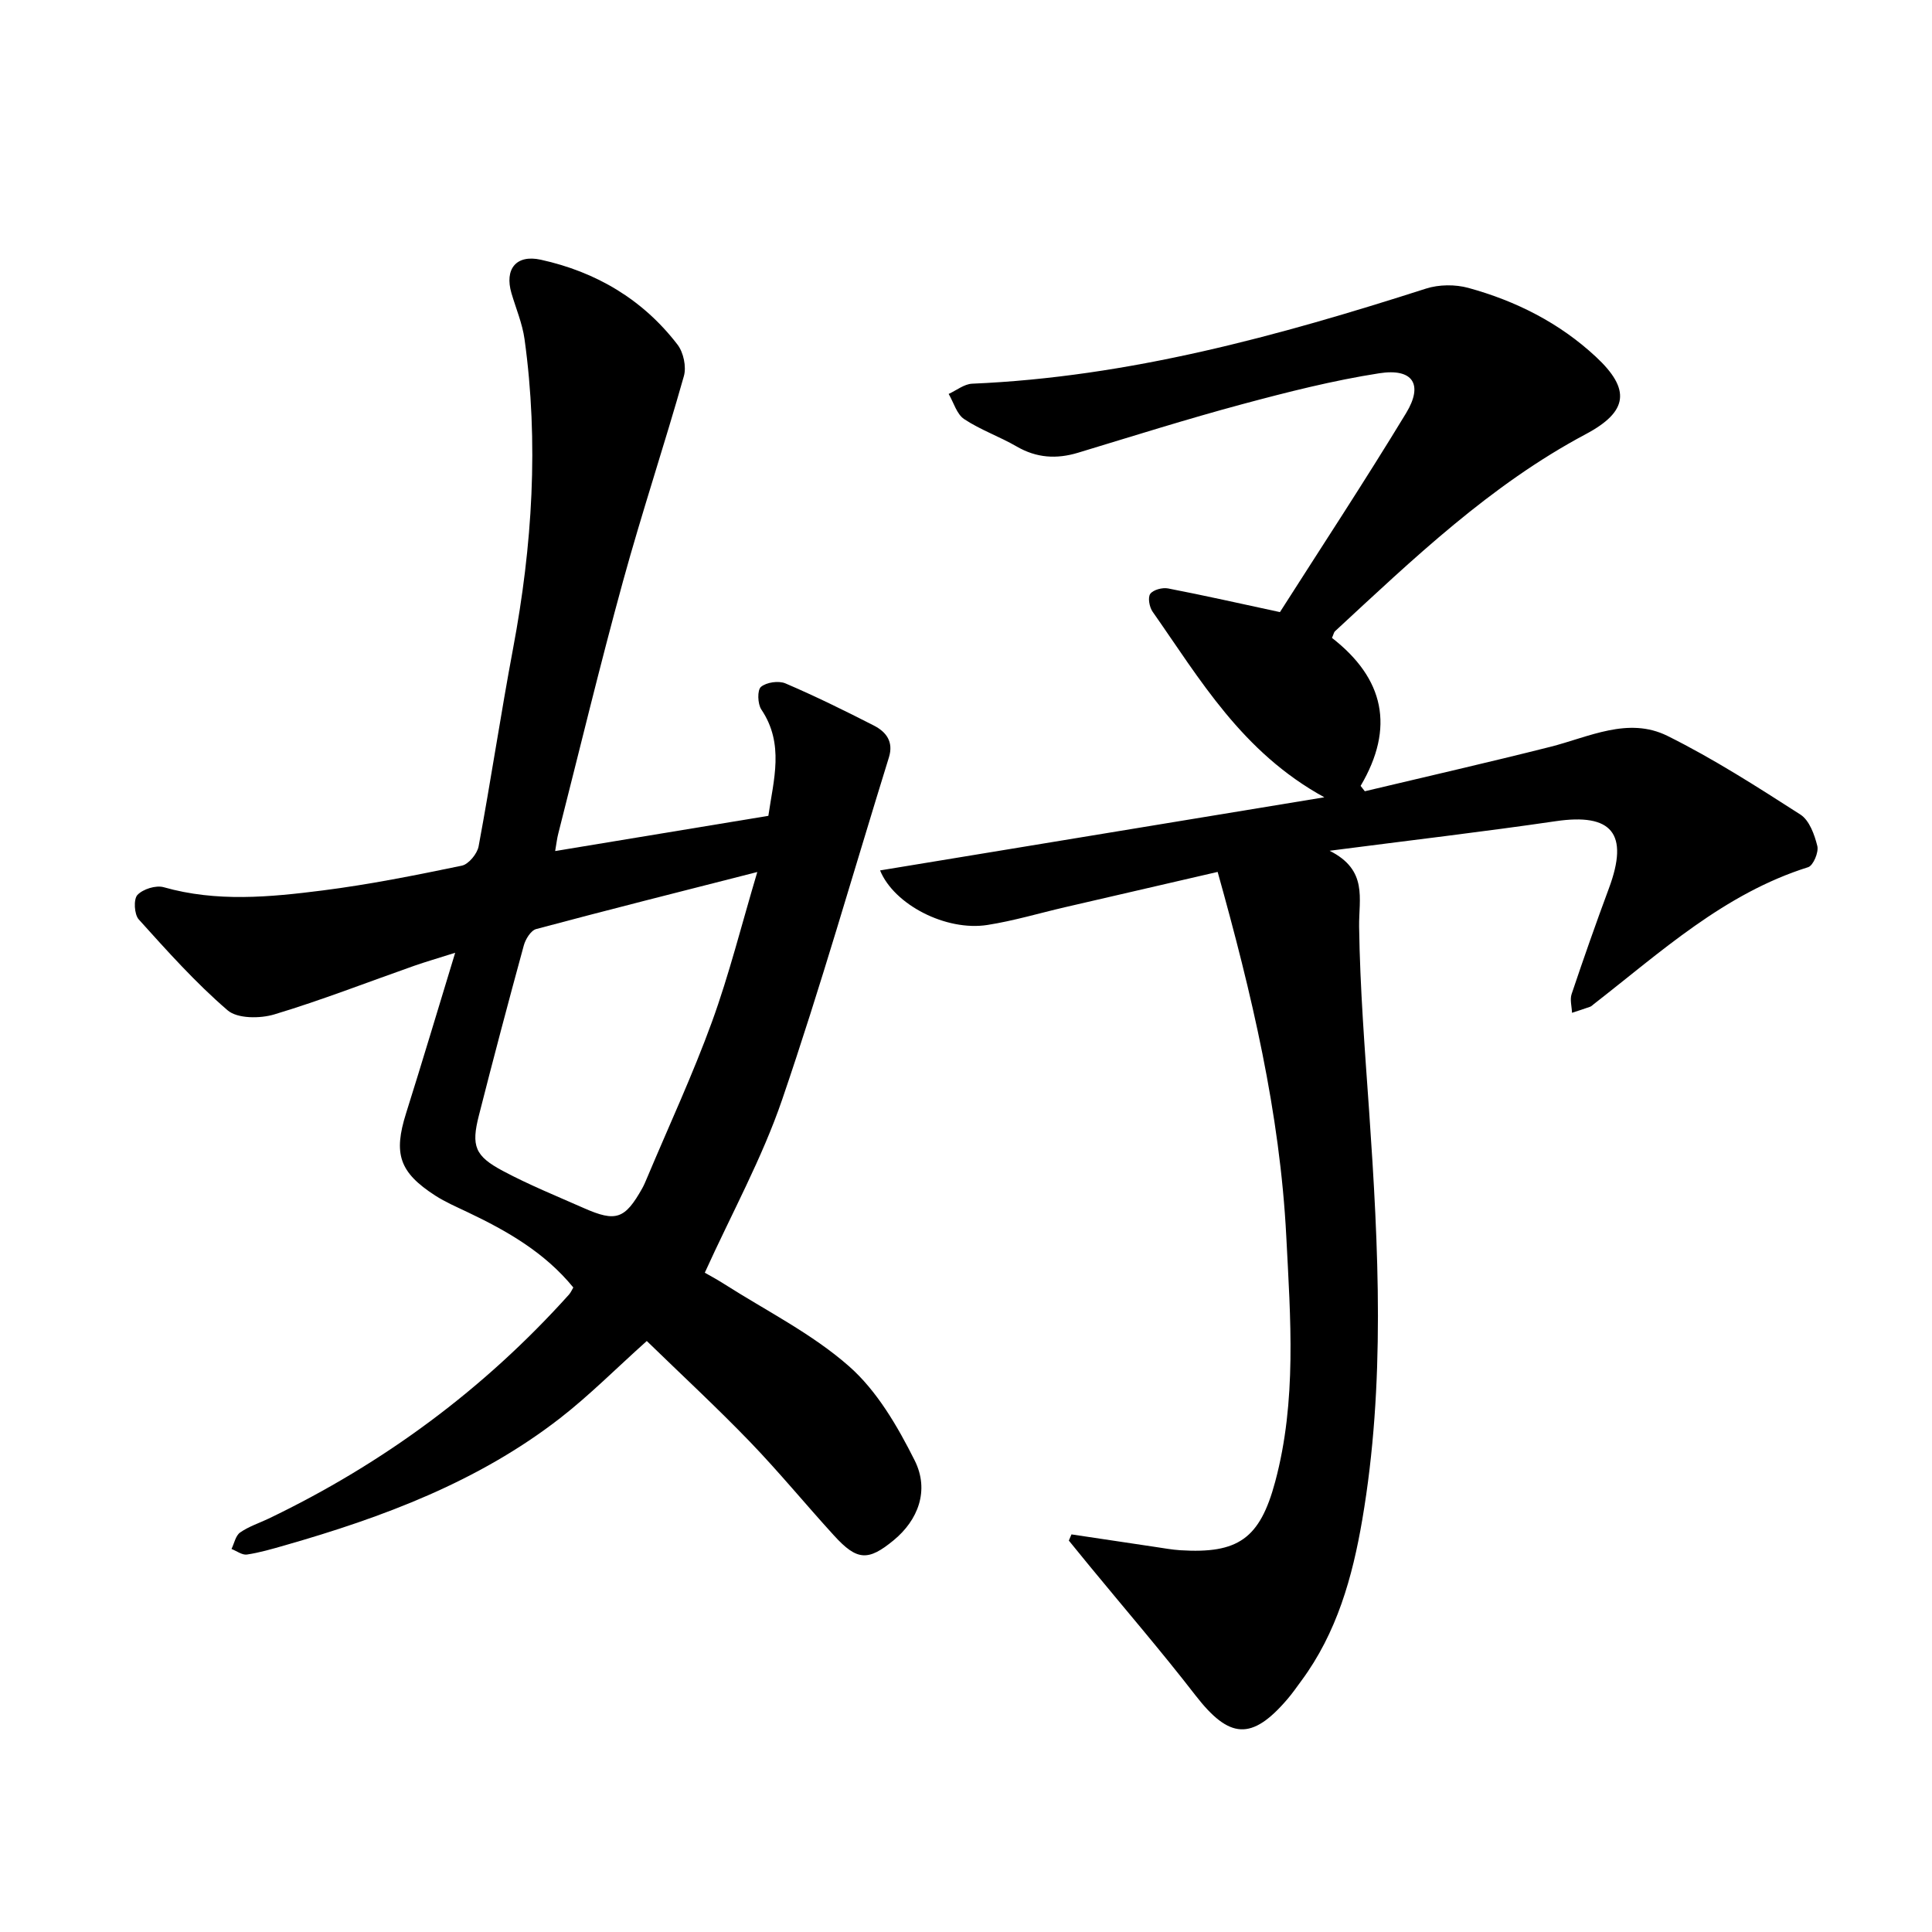
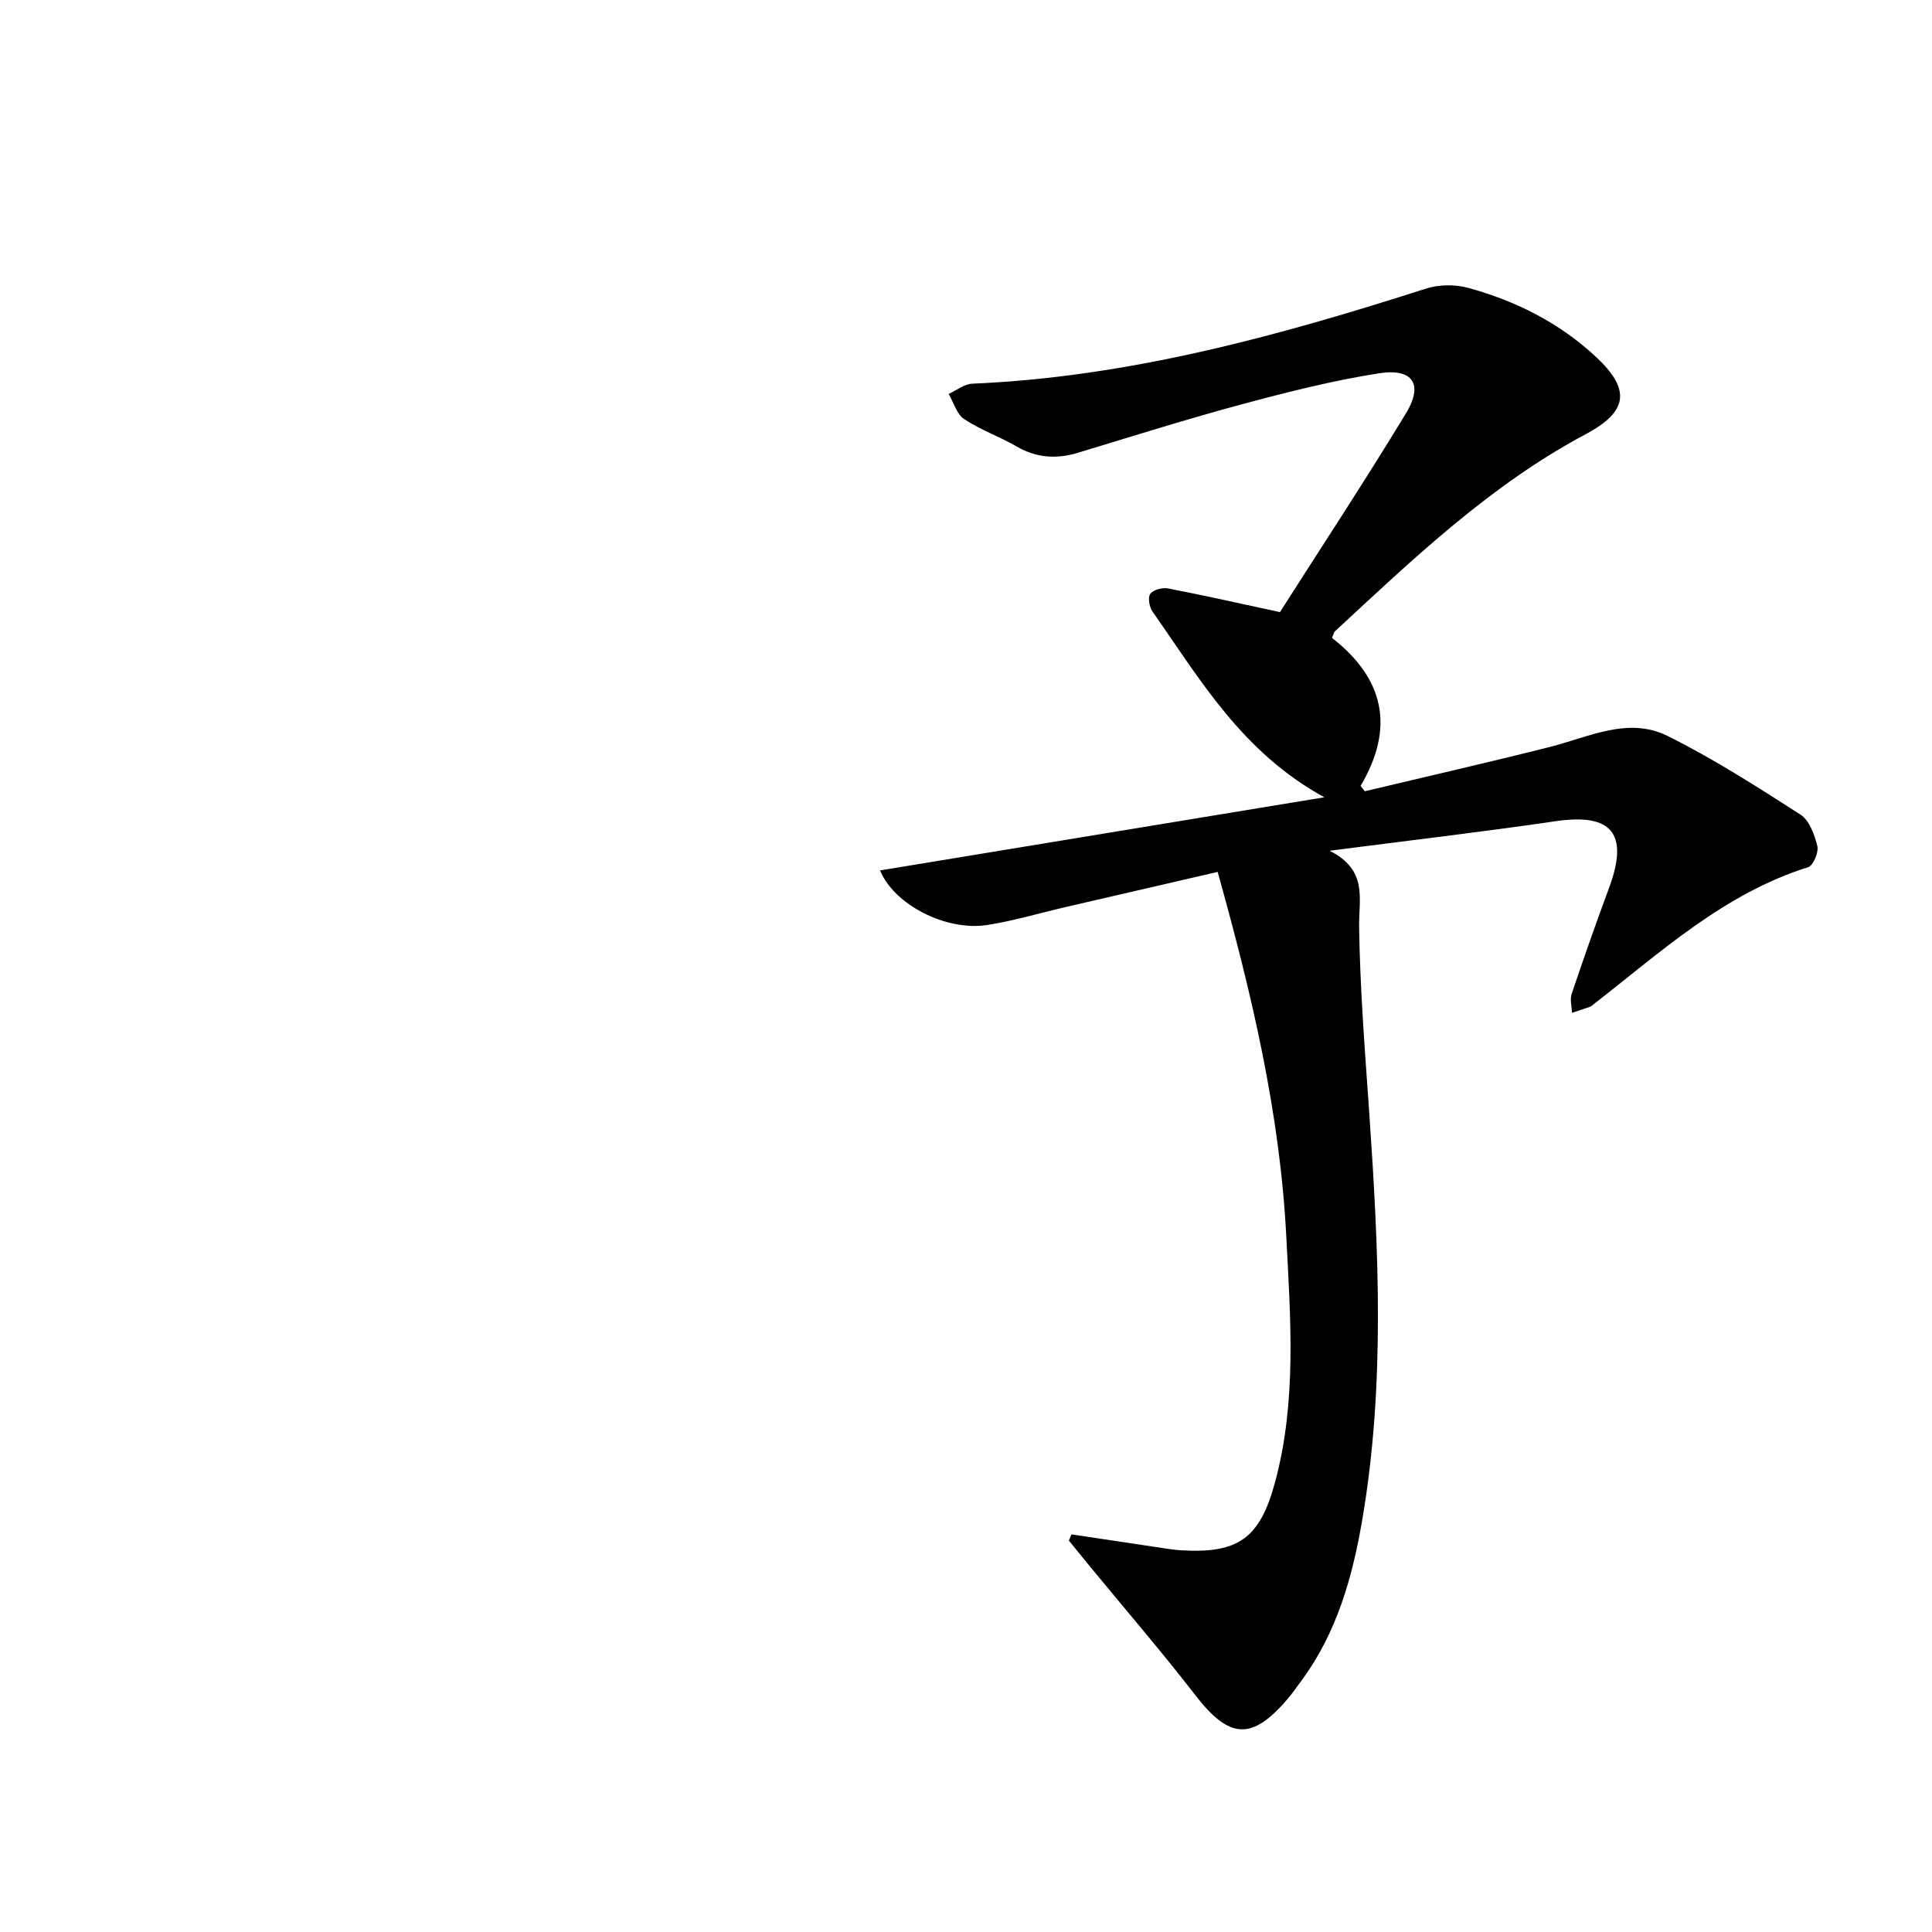
<svg xmlns="http://www.w3.org/2000/svg" enable-background="new 0 0 400 400" viewBox="0 0 400 400">
-   <path d="m275.77 132.07c10.81 8.4 13.06 18.56 5.93 30.64.29.37.58.74.87 1.11 12.8-3.05 25.62-5.97 38.38-9.19 8.03-2.03 16.14-6.3 24.28-2.27 9.53 4.73 18.56 10.53 27.53 16.29 1.85 1.19 2.92 4.16 3.5 6.52.31 1.28-.85 4.04-1.9 4.37-17.38 5.46-30.47 17.54-44.38 28.35-.25.19-.48.45-.77.55-1.24.44-2.49.84-3.74 1.25-.05-1.31-.47-2.74-.08-3.89 2.46-7.32 5.02-14.62 7.71-21.86 4.26-11.43.56-15.62-11.01-13.92-14.96 2.19-29.99 3.94-46.81 6.12 7.98 4.01 6.03 9.89 6.11 15.71.18 12.76 1.19 25.52 2.08 38.27 1.95 28.23 3.37 56.45-1.43 84.54-2.03 11.89-5.27 23.41-12.61 33.33-.94 1.27-1.83 2.57-2.86 3.77-7.42 8.68-12.05 8.3-19.08-.78-7.03-9.09-14.54-17.8-21.84-26.68-1.46-1.77-2.9-3.56-4.36-5.34.18-.43.36-.86.55-1.28 5.79.87 11.59 1.74 17.38 2.6 1.71.25 3.42.57 5.14.68 11.97.75 16.49-2.39 19.65-14.17 4.5-16.75 3.17-33.81 2.3-50.83-1.31-25.53-7.15-50.23-14.21-75.44-10.23 2.37-20.9 4.83-31.57 7.3-5.35 1.24-10.65 2.83-16.07 3.68-8.59 1.36-19.36-4.2-22.25-11.29 30.33-4.99 60.59-9.97 91.98-15.14-17.08-9.36-25.74-24.44-35.56-38.43-.67-.95-1.02-2.95-.48-3.69.63-.85 2.52-1.35 3.69-1.12 7.51 1.45 14.98 3.14 23.16 4.9 8.43-13.23 17.53-27.05 26.12-41.2 3.61-5.95 1.41-9.33-5.55-8.25-9.58 1.49-19.06 3.9-28.44 6.42-11.38 3.06-22.63 6.61-33.92 10.03-4.46 1.35-8.6 1.1-12.72-1.29-3.53-2.05-7.48-3.42-10.87-5.67-1.54-1.02-2.17-3.43-3.21-5.21 1.62-.74 3.22-2.05 4.86-2.12 32.42-1.38 63.32-9.86 93.97-19.69 2.69-.86 6.05-.89 8.78-.14 9.84 2.7 18.86 7.25 26.38 14.25 7.26 6.75 6.72 11.34-2.09 16.03-19.77 10.52-35.72 25.82-51.93 40.82-.2.18-.25.55-.61 1.36z" />
-   <path d="m114.94 176.2c15.11-2.49 29.52-4.87 44.14-7.29 1.08-7.5 3.35-14.87-1.45-22.01-.78-1.16-.87-4.03-.08-4.69 1.14-.96 3.66-1.32 5.07-.72 6.21 2.66 12.29 5.65 18.31 8.73 2.53 1.3 4.12 3.33 3.11 6.59-7.33 23.63-14.1 47.45-22.1 70.84-4.15 12.14-10.44 23.55-16.02 35.85.75.44 2.37 1.29 3.92 2.28 8.74 5.58 18.24 10.31 25.94 17.09 5.8 5.1 10.06 12.45 13.6 19.51 3.11 6.22.67 12.37-4.34 16.5-5.3 4.37-7.6 4.27-12.37-.97-5.85-6.41-11.37-13.14-17.39-19.39-6.87-7.12-14.14-13.85-21.37-20.88-6.43 5.76-11.87 11.25-17.93 15.96-16.96 13.18-36.7 20.54-57.09 26.37-2.56.73-5.14 1.49-7.76 1.88-.99.15-2.13-.74-3.2-1.15.57-1.17.85-2.76 1.78-3.41 1.78-1.25 3.94-1.94 5.93-2.89 23.74-11.4 44.53-26.75 62.15-46.36.4-.45.64-1.04.91-1.48-5.93-7.26-13.7-11.7-21.88-15.59-2.27-1.08-4.61-2.09-6.71-3.44-7.46-4.82-8.68-8.65-6.04-17.03 3.35-10.64 6.54-21.33 10.17-33.24-3.65 1.16-6.09 1.86-8.49 2.7-9.64 3.39-19.18 7.12-28.95 10.06-2.96.89-7.64.9-9.67-.84-6.63-5.7-12.52-12.3-18.4-18.82-.94-1.04-1.11-4.18-.28-5.07 1.15-1.22 3.83-2.06 5.45-1.6 10.94 3.11 21.95 2.06 32.89.67 9.67-1.23 19.26-3.15 28.81-5.13 1.42-.29 3.2-2.46 3.49-4 2.54-13.64 4.58-27.36 7.14-40.99 3.99-21.24 5.34-42.56 2.37-64.02-.45-3.24-1.78-6.35-2.71-9.52-1.46-4.98.96-8.05 6.07-6.93 11.44 2.51 21.13 8.22 28.31 17.58 1.24 1.61 1.87 4.58 1.32 6.52-4.02 14.22-8.7 28.26-12.61 42.5-4.76 17.33-8.97 34.81-13.4 52.24-.24.9-.34 1.84-.64 3.59zm41.85 4.34c-16.1 4.11-30.97 7.85-45.78 11.81-1.11.3-2.22 2.11-2.57 3.42-3.2 11.71-6.31 23.44-9.3 35.21-1.6 6.28-.83 8.36 4.98 11.45 5.4 2.88 11.11 5.2 16.73 7.68 6.69 2.96 8.53 2.3 12.13-4.1.38-.69.68-1.42.99-2.15 4.52-10.75 9.45-21.35 13.43-32.29 3.57-9.82 6.11-20.03 9.39-31.03z" />
+   <path d="m275.77 132.07c10.81 8.4 13.06 18.56 5.93 30.64.29.37.58.74.87 1.11 12.8-3.05 25.62-5.97 38.38-9.19 8.03-2.03 16.14-6.3 24.28-2.27 9.53 4.73 18.56 10.53 27.53 16.29 1.85 1.19 2.92 4.16 3.5 6.52.31 1.28-.85 4.04-1.9 4.37-17.38 5.46-30.47 17.54-44.38 28.35-.25.19-.48.45-.77.55-1.24.44-2.49.84-3.74 1.25-.05-1.31-.47-2.74-.08-3.89 2.46-7.32 5.02-14.62 7.71-21.86 4.26-11.43.56-15.62-11.01-13.92-14.96 2.19-29.99 3.94-46.81 6.12 7.98 4.01 6.03 9.89 6.11 15.71.18 12.76 1.19 25.52 2.08 38.27 1.95 28.23 3.37 56.45-1.43 84.54-2.03 11.89-5.27 23.41-12.61 33.33-.94 1.27-1.83 2.57-2.86 3.77-7.42 8.68-12.05 8.3-19.08-.78-7.03-9.09-14.54-17.8-21.84-26.68-1.46-1.77-2.9-3.56-4.36-5.34.18-.43.36-.86.55-1.28 5.79.87 11.59 1.74 17.38 2.6 1.71.25 3.42.57 5.14.68 11.97.75 16.49-2.39 19.65-14.17 4.5-16.75 3.17-33.81 2.3-50.83-1.31-25.53-7.15-50.23-14.21-75.44-10.23 2.37-20.9 4.83-31.57 7.3-5.35 1.24-10.65 2.83-16.07 3.68-8.59 1.36-19.36-4.2-22.25-11.29 30.33-4.99 60.59-9.97 91.98-15.14-17.08-9.36-25.74-24.44-35.56-38.43-.67-.95-1.02-2.95-.48-3.69.63-.85 2.52-1.35 3.69-1.12 7.51 1.45 14.98 3.14 23.16 4.9 8.43-13.23 17.53-27.05 26.12-41.2 3.61-5.95 1.41-9.33-5.55-8.25-9.58 1.49-19.06 3.9-28.44 6.42-11.38 3.06-22.63 6.61-33.92 10.03-4.46 1.35-8.6 1.1-12.72-1.29-3.53-2.05-7.48-3.42-10.87-5.67-1.54-1.02-2.17-3.43-3.21-5.21 1.62-.74 3.22-2.05 4.86-2.12 32.42-1.38 63.32-9.86 93.97-19.69 2.69-.86 6.05-.89 8.78-.14 9.84 2.7 18.86 7.25 26.38 14.25 7.26 6.75 6.72 11.34-2.09 16.03-19.77 10.52-35.72 25.82-51.93 40.82-.2.18-.25.55-.61 1.36" />
</svg>